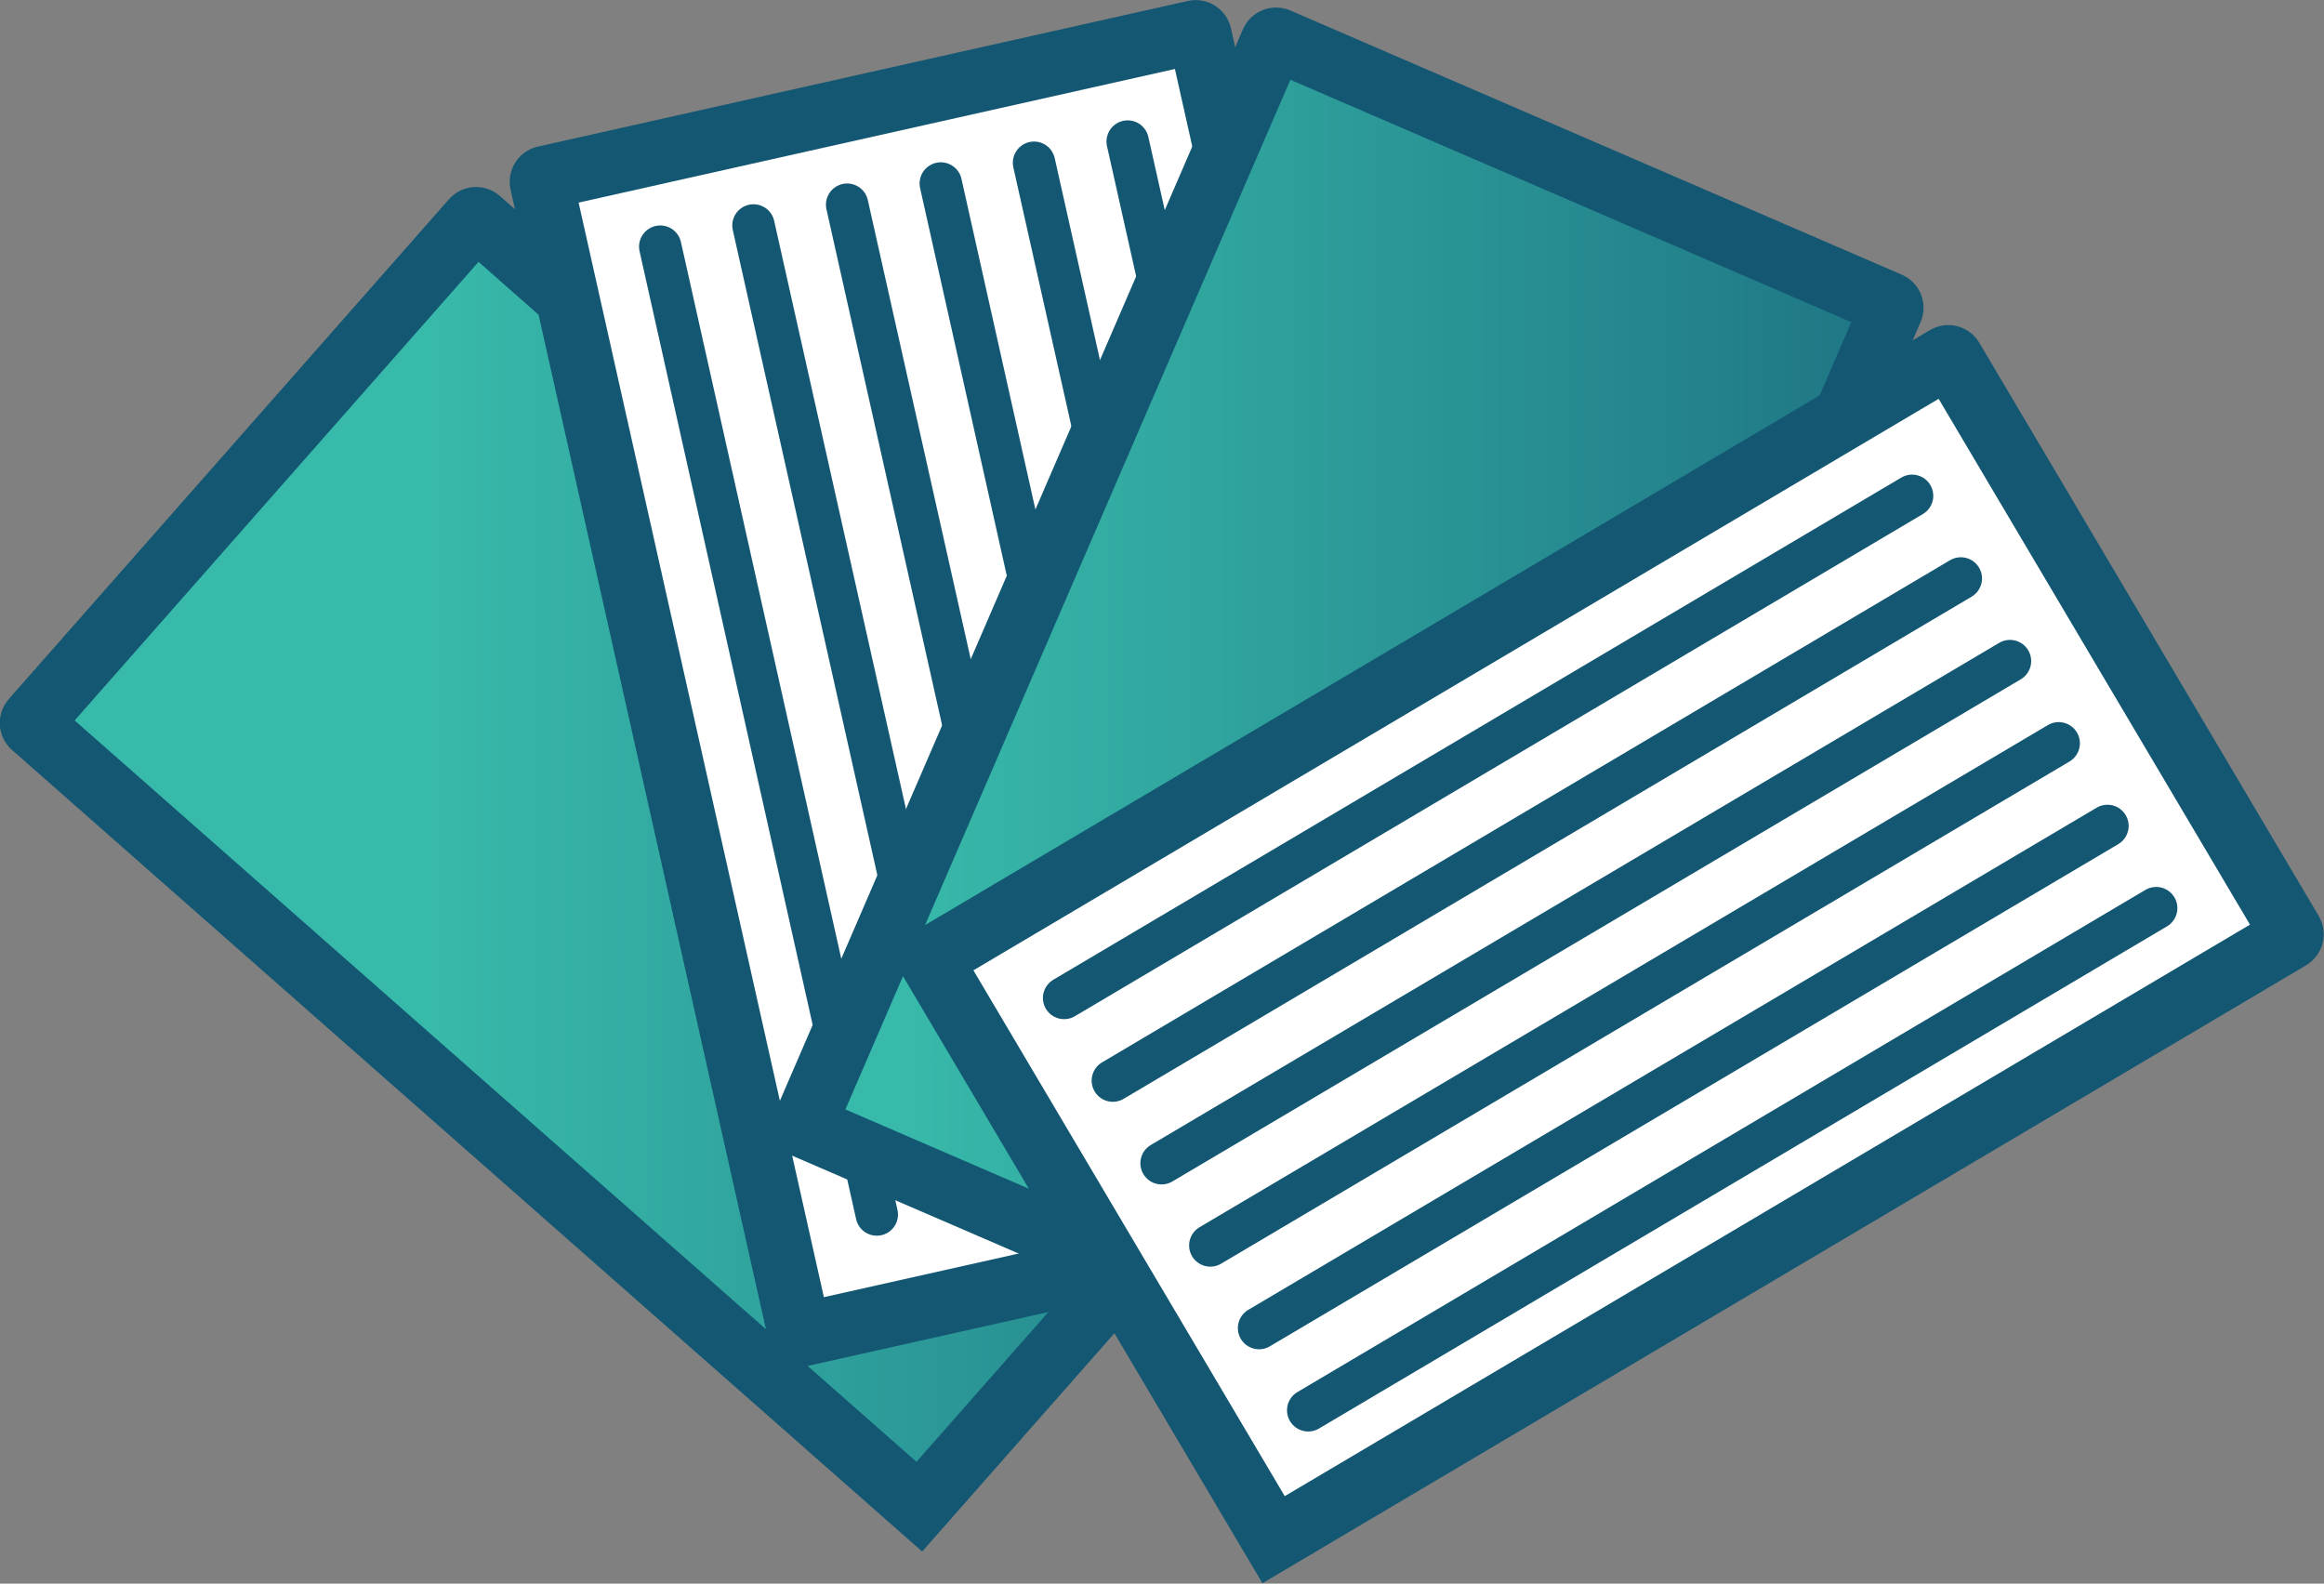
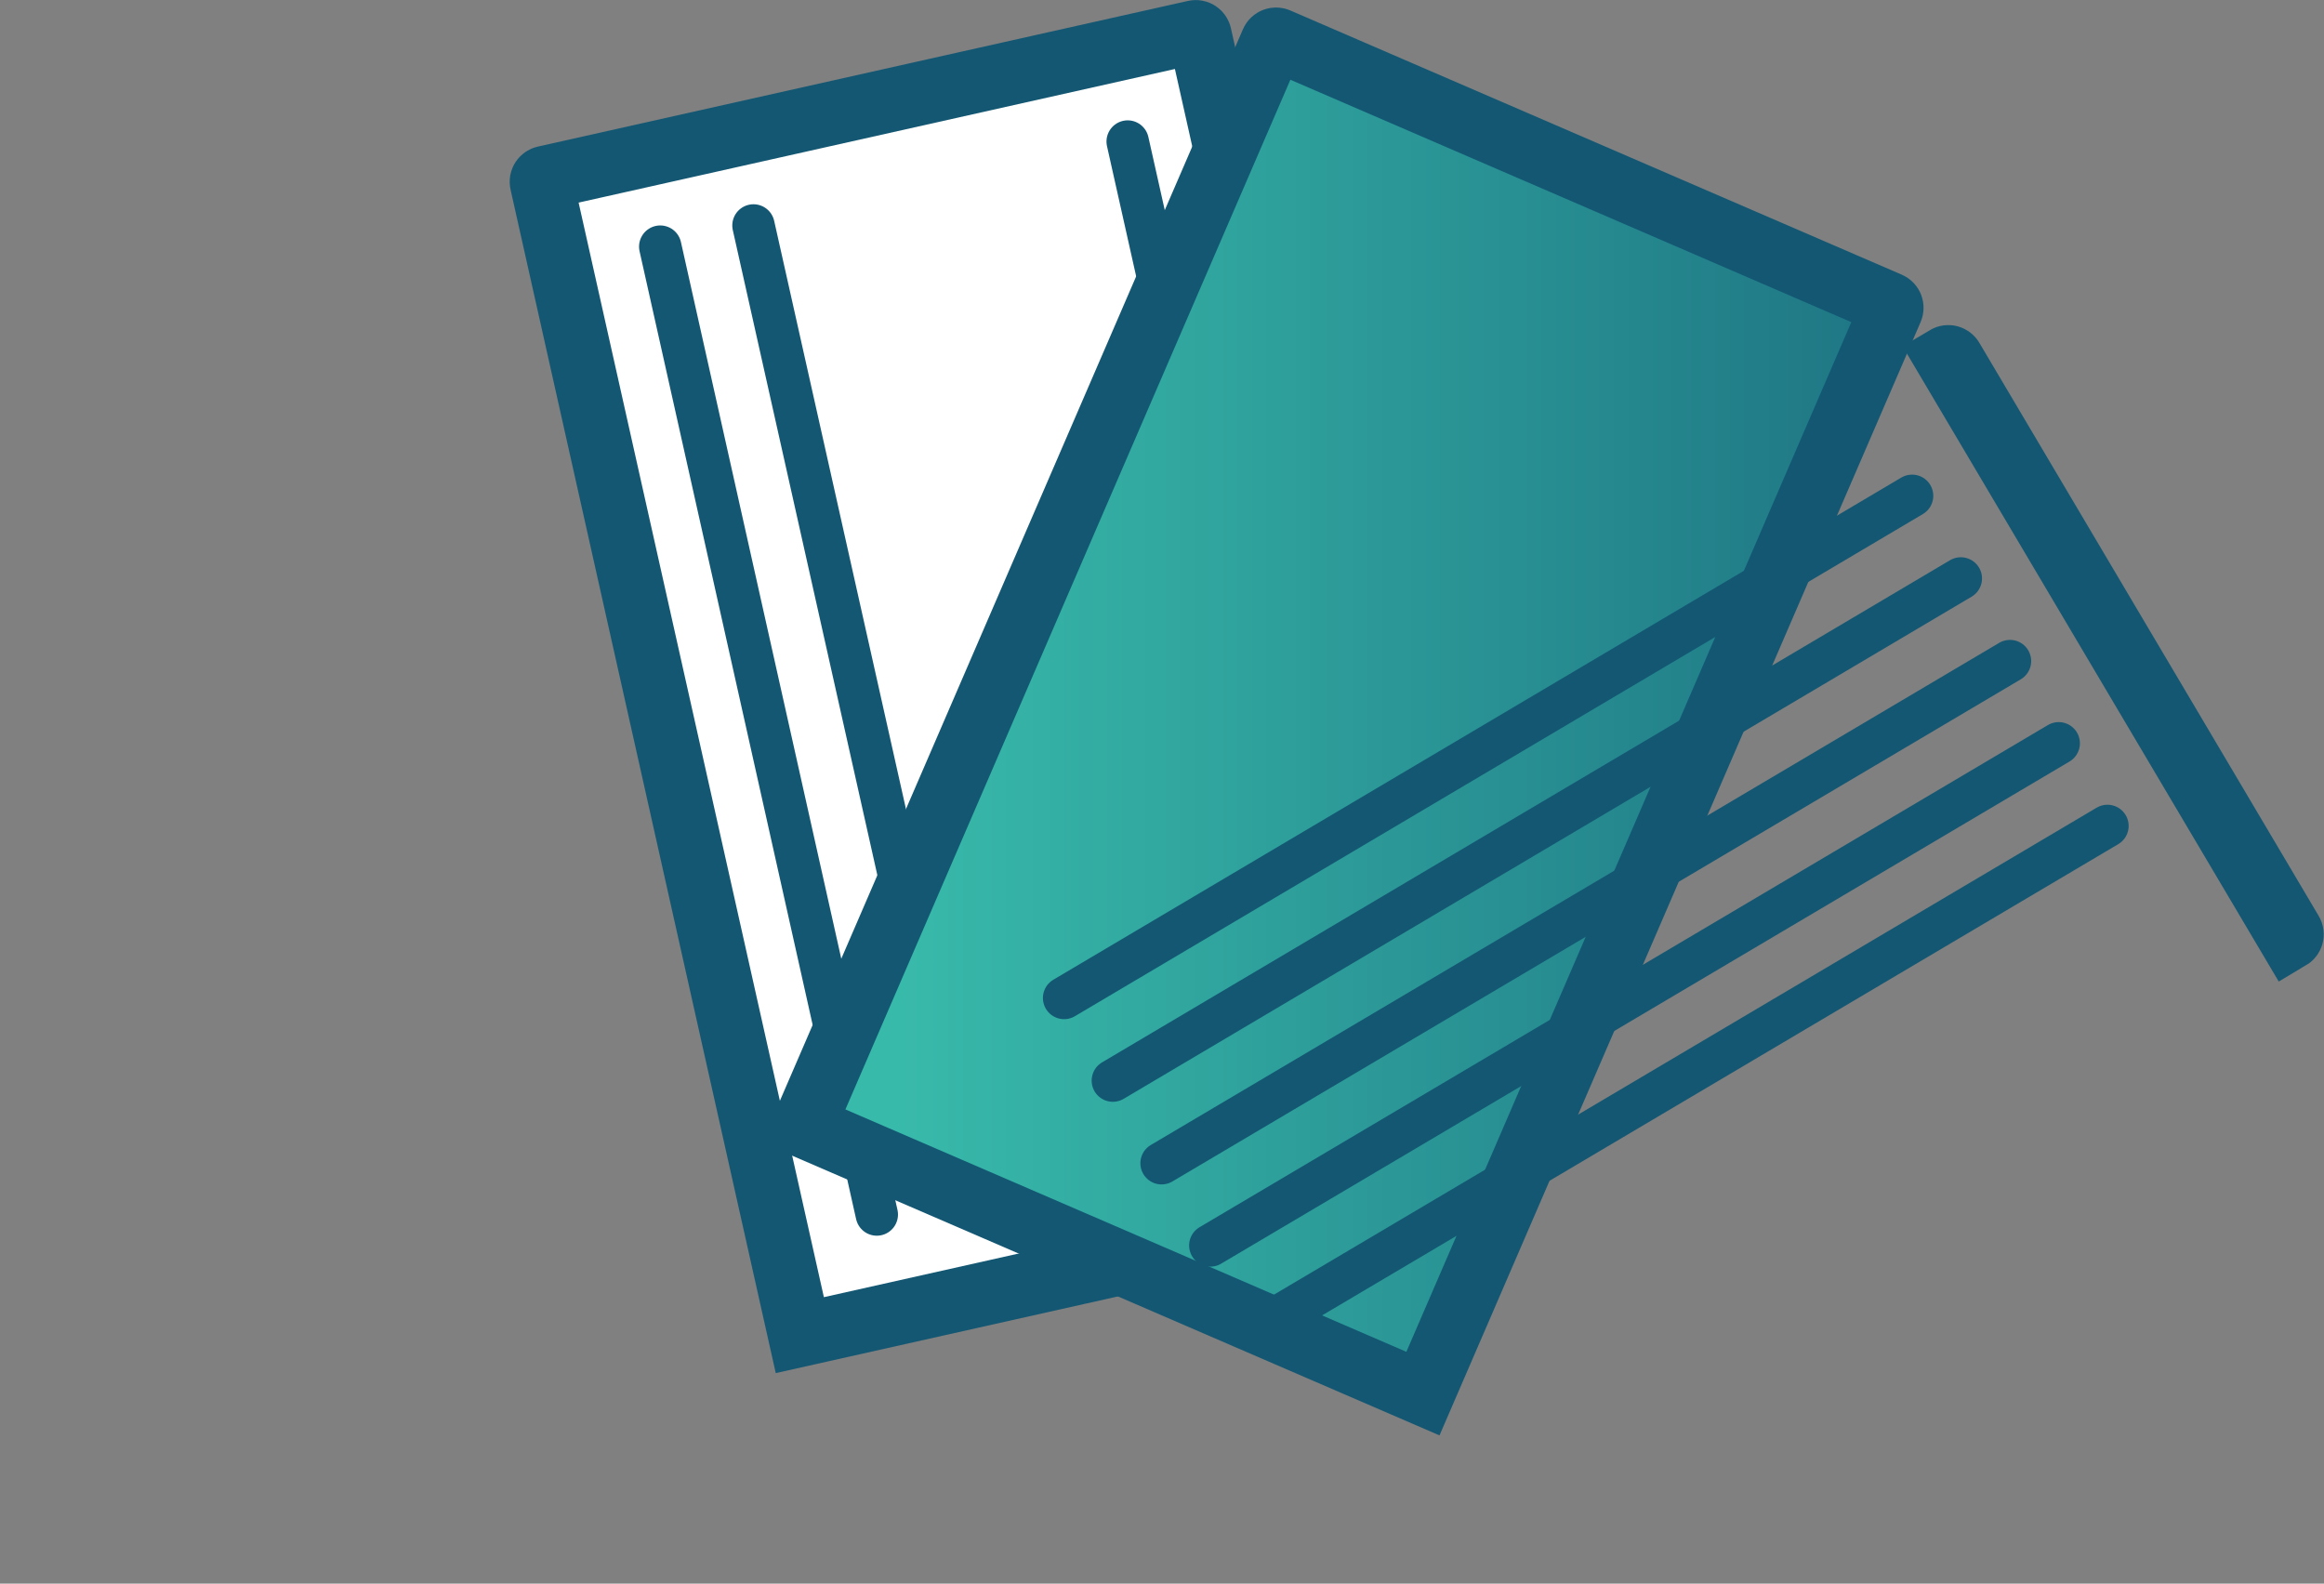
<svg xmlns="http://www.w3.org/2000/svg" xmlns:xlink="http://www.w3.org/1999/xlink" id="Layer_2" viewBox="0 0 54.84 37.37">
  <rect x="0" y="0" width="54.84" height="37.37" fill="#808080" stroke="none" />
  <defs>
    <style>.cls-1{fill:url(#New_Gradient_Swatch);}.cls-1,.cls-2,.cls-3,.cls-4{stroke:#135773;stroke-miterlimit:10;}.cls-1,.cls-2,.cls-4{stroke-width:1.5px;}.cls-2{fill:url(#New_Gradient_Swatch-2);}.cls-3{fill:none;stroke-linecap:round;}.cls-4{fill:#fff;}</style>
    <linearGradient id="New_Gradient_Swatch" x1="45.79" y1="20.35" x2="10" y2="20.35" gradientTransform="translate(20.84 -5.46) rotate(48.63)" gradientUnits="userSpaceOnUse">
      <stop offset="0" stop-color="#135773" />
      <stop offset="1" stop-color="#38baaa" />
    </linearGradient>
    <linearGradient id="New_Gradient_Swatch-2" x1="54.99" y1="16.91" x2="21.18" y2="16.91" gradientTransform="translate(-4.09 14.01) rotate(-23.37)" xlink:href="#New_Gradient_Swatch" />
  </defs>
  <g id="Layer_2-2">
-     <path class="cls-1" d="m8.61,6.35h15.71c.06,0,.1.05.1.1v27.87h-15.92V6.45c0-.06.05-.1.1-.1Z" transform="translate(-9.68 19.25) rotate(-48.63)" />
    <path class="cls-4" d="m15.73,2.13h15.71c.06,0,.1.05.1.1v27.87h-15.92V2.23c0-.06.05-.1.1-.1Z" transform="translate(-2.95 5.55) rotate(-12.63)" />
    <line class="cls-3" x1="15.58" y1="5.82" x2="20.69" y2="28.66" />
    <line class="cls-3" x1="17.78" y1="5.32" x2="22.9" y2="28.17" />
-     <line class="cls-3" x1="19.99" y1="4.83" x2="25.11" y2="27.67" />
-     <line class="cls-3" x1="22.2" y1="4.33" x2="27.31" y2="27.18" />
    <line class="cls-3" x1="26.61" y1="3.34" x2="31.73" y2="26.19" />
-     <line class="cls-3" x1="24.4" y1="3.84" x2="29.52" y2="26.68" />
    <path class="cls-2" d="m23.97,2.91h15.71c.06,0,.1.05.1.1v27.87h-15.92V3.01c0-.06.05-.1.1-.1Z" transform="translate(9.31 -11.24) rotate(23.37)" />
-     <path class="cls-4" d="m30.18,8.38h15.71c.06,0,.1.05.1.1v27.87h-15.92V8.48c0-.06.05-.1.1-.1Z" transform="translate(37.9 -21.76) rotate(59.37)" />
+     <path class="cls-4" d="m30.18,8.38h15.71c.06,0,.1.05.1.1h-15.92V8.48c0-.06.05-.1.1-.1Z" transform="translate(37.9 -21.76) rotate(59.37)" />
    <line class="cls-3" x1="45.12" y1="11.7" x2="25.11" y2="23.55" />
    <line class="cls-3" x1="46.27" y1="13.65" x2="26.26" y2="25.5" />
    <line class="cls-3" x1="47.43" y1="15.6" x2="27.41" y2="27.45" />
    <line class="cls-3" x1="48.58" y1="17.54" x2="28.56" y2="29.39" />
-     <line class="cls-3" x1="50.88" y1="21.43" x2="30.87" y2="33.28" />
    <line class="cls-3" x1="49.73" y1="19.49" x2="29.71" y2="31.34" />
  </g>
</svg>